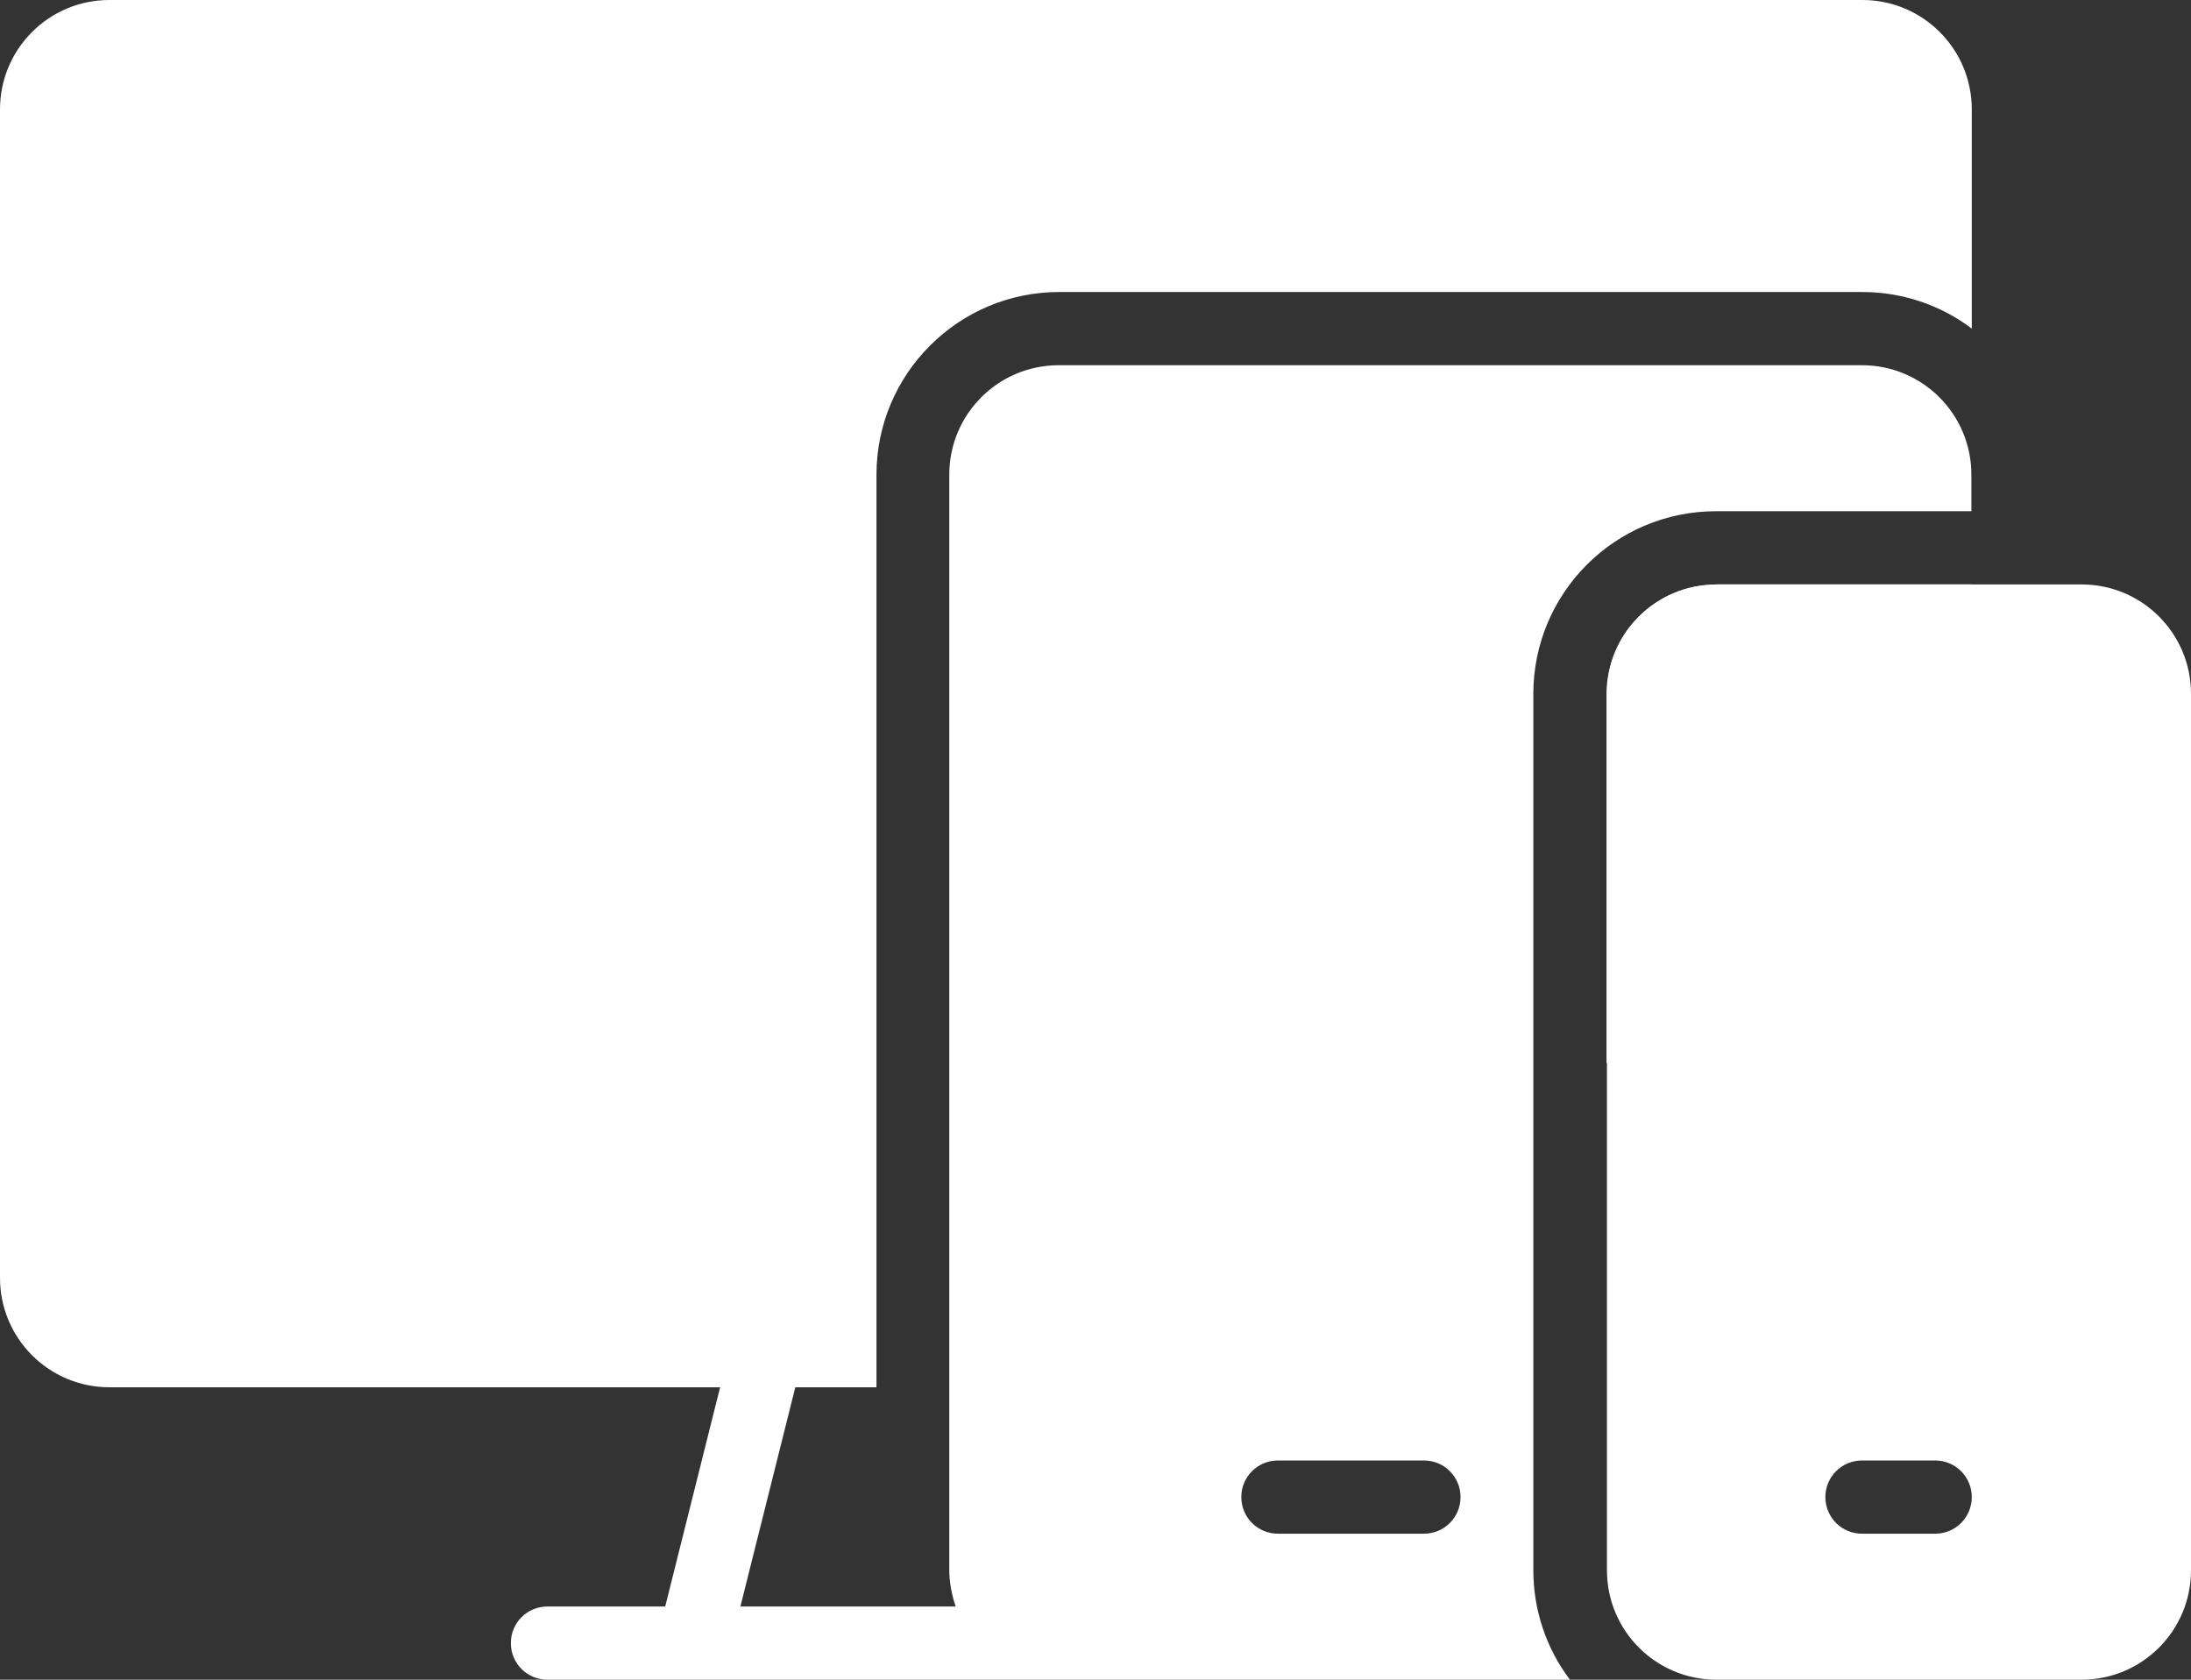
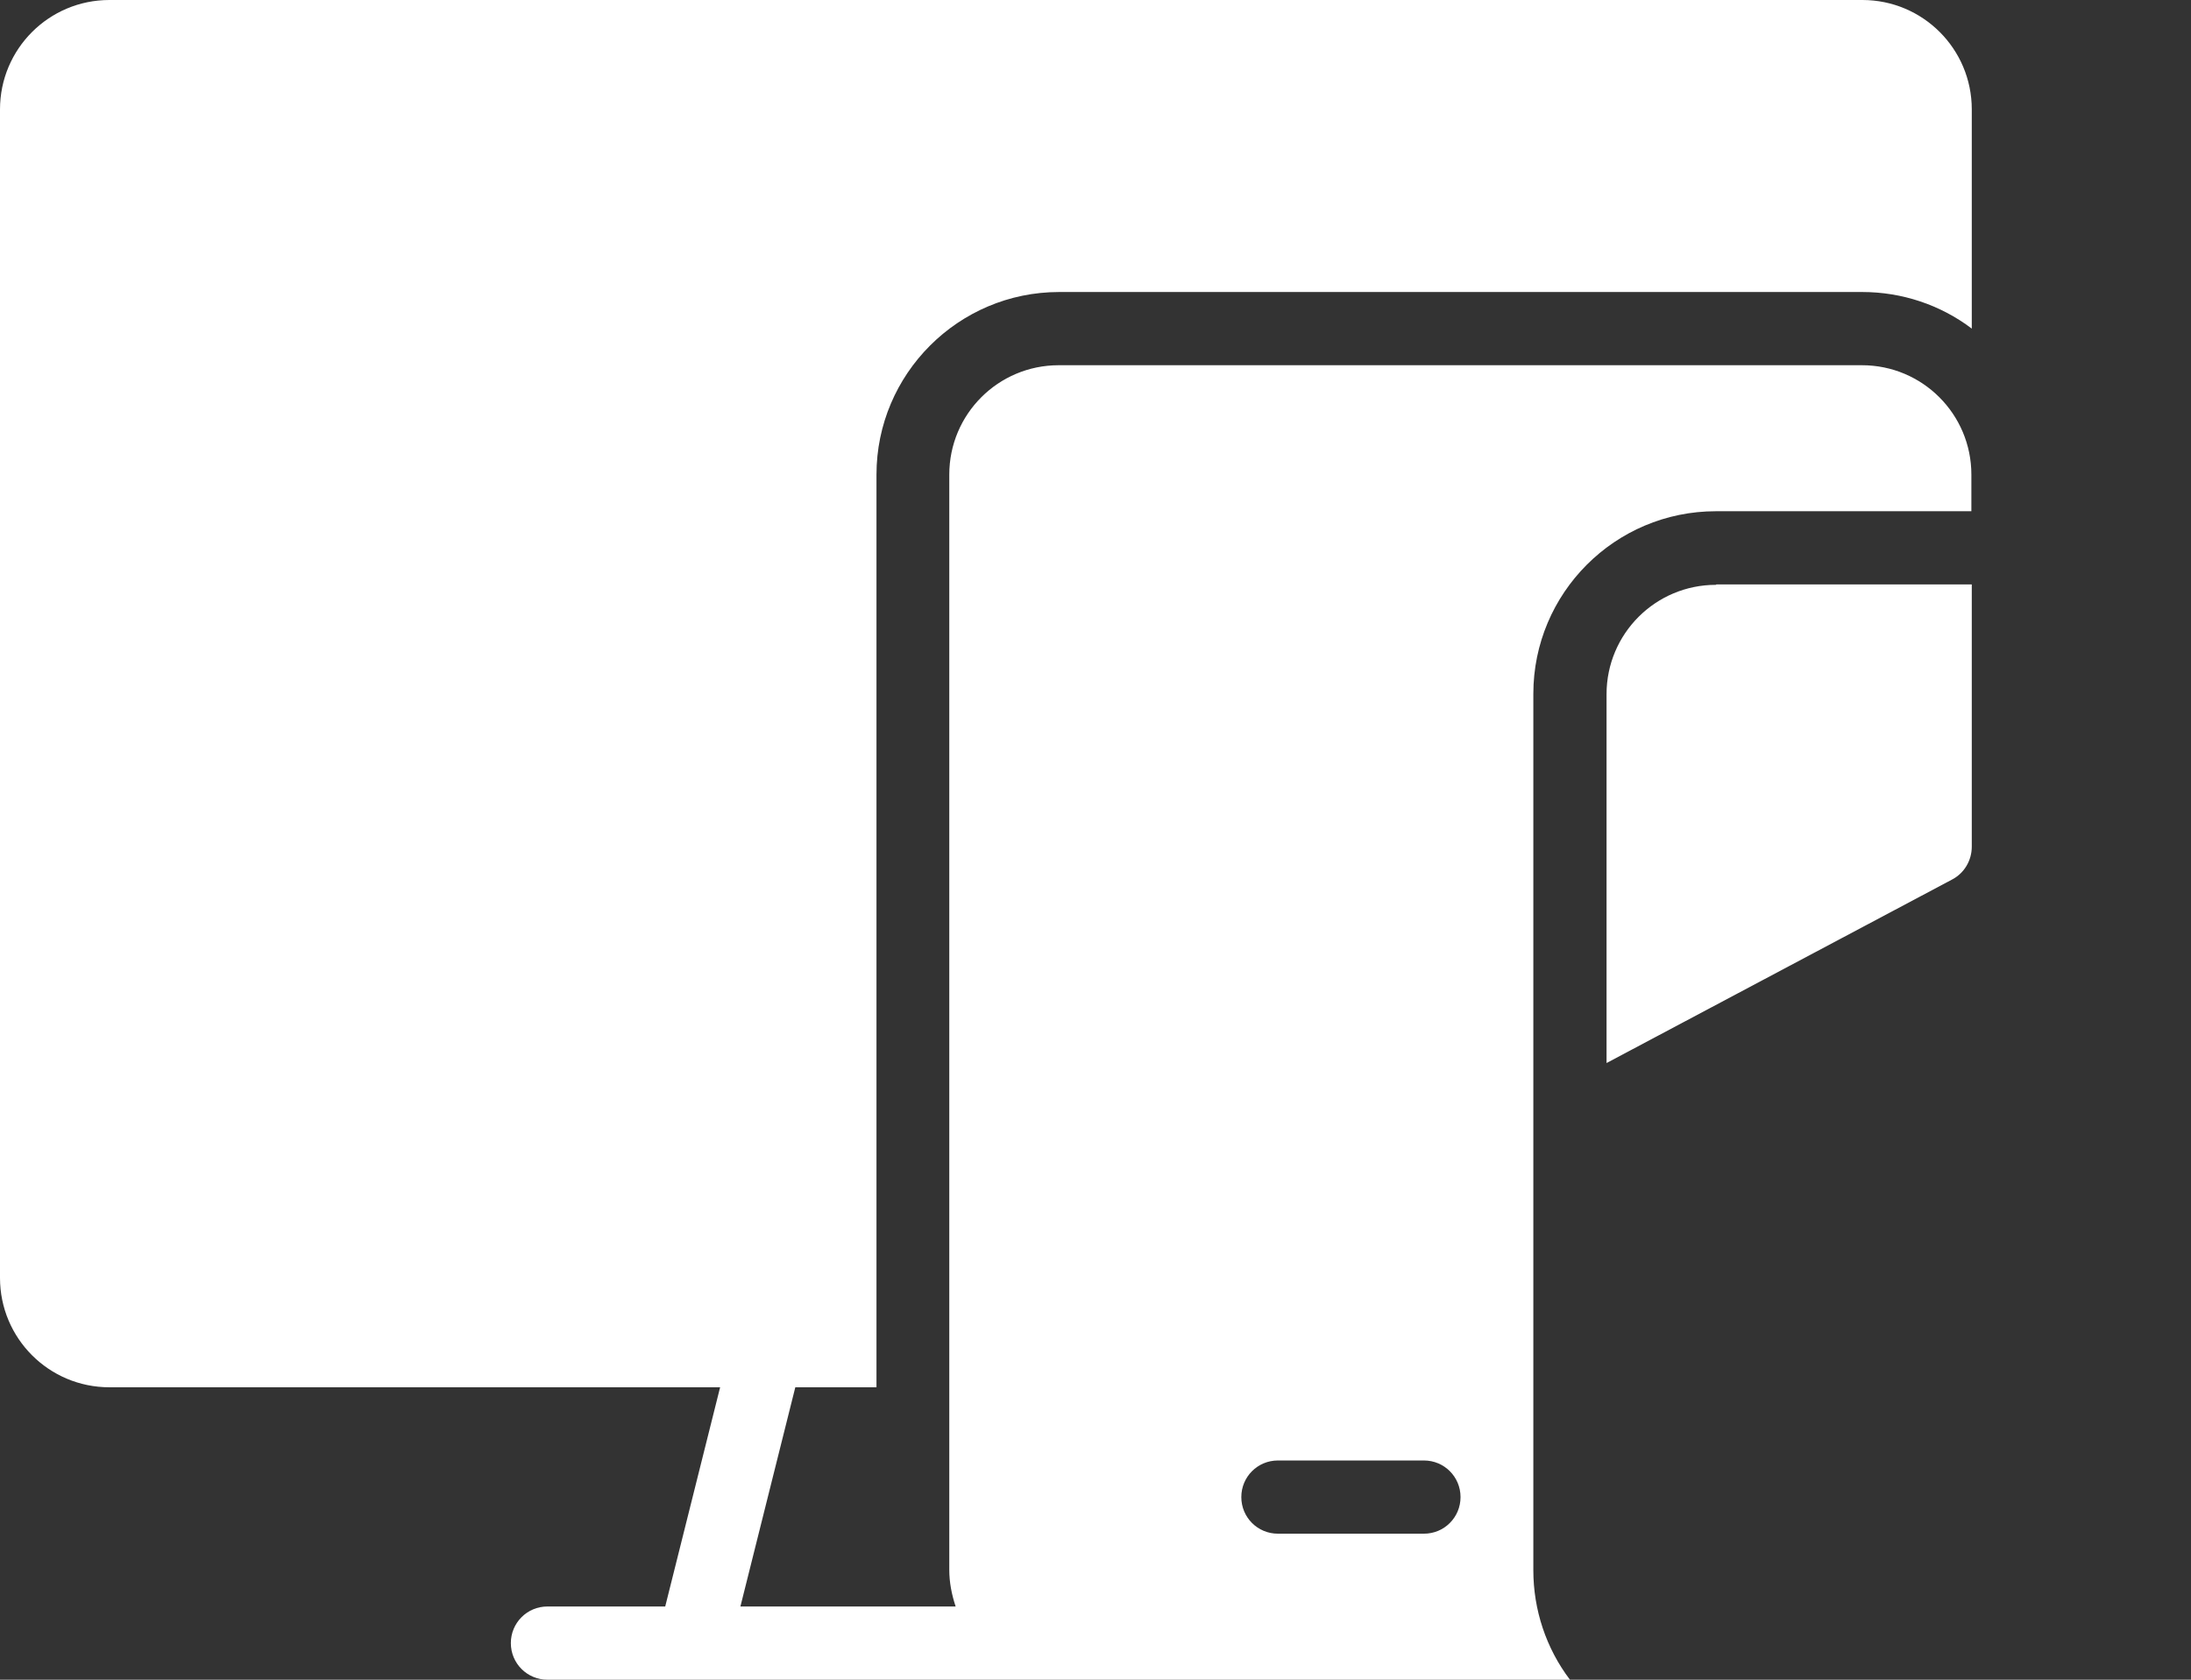
<svg xmlns="http://www.w3.org/2000/svg" id="Layer_2" data-name="Layer 2" version="1.1" viewBox="0 0 550.7 422.2">
  <rect x="0" y="0" width="550.7" height="422.2" fill="#333333" stroke="none" />
  <defs>
    <style> .cls-1 { fill: #fff; stroke-width: 0px; } </style>
  </defs>
  <g id="Layer_1-2" data-name="Layer 1-2">
-     <path class="cls-1" d="M431.4,146.9h64.2v65.9c0,3.5-1.9,6.7-5,8.3l-86.8,46.1v-92.7c0-15.2,12.3-27.5,27.5-27.5h0Z" />
-     <path class="cls-1" d="M523.2,146.9h-91.8c-15.2,0-27.5,12.3-27.5,27.5v220.3c0,15.2,12.3,27.5,27.5,27.5h91.8c15.2,0,27.5-12.3,27.5-27.5v-220.3c0-15.2-12.3-27.5-27.5-27.5ZM486.4,385.5h-18.4c-5.1,0-9.2-4.1-9.2-9.2s4.1-9.2,9.2-9.2h18.4c5.1,0,9.2,4.1,9.2,9.2s-4.1,9.2-9.2,9.2Z" />
+     <path class="cls-1" d="M431.4,146.9h64.2v65.9c0,3.5-1.9,6.7-5,8.3l-86.8,46.1v-92.7c0-15.2,12.3-27.5,27.5-27.5h0" />
    <path class="cls-1" d="M220.3,348.8V119.3c0-25.3,20.6-45.9,45.9-45.9h201.9c9.9,0,19.6,3.2,27.5,9.2V27.5c0-15.2-12.3-27.5-27.5-27.5H27.5C12.3,0,0,12.3,0,27.5v293.7c0,15.2,12.3,27.5,27.5,27.5h153.5l-13.8,55.1h-29.6c-5.1,0-9.2,4.1-9.2,9.2s4.1,9.2,9.2,9.2h257c-6-7.9-9.2-17.6-9.2-27.5v-220.3c0-25.3,20.5-45.9,45.9-45.9h64.2v-9.2c0-15.2-12.3-27.5-27.5-27.5h-201.9c-15.2,0-27.5,12.3-27.5,27.5v275.3c0,3.1.6,6.2,1.6,9.2h-54.1l13.8-55.1h20.4,0ZM321.2,367.1h36.7c5.1,0,9.2,4.1,9.2,9.2s-4.1,9.2-9.2,9.2h-36.7c-5.1,0-9.2-4.1-9.2-9.2s4.1-9.2,9.2-9.2Z" />
  </g>
</svg>